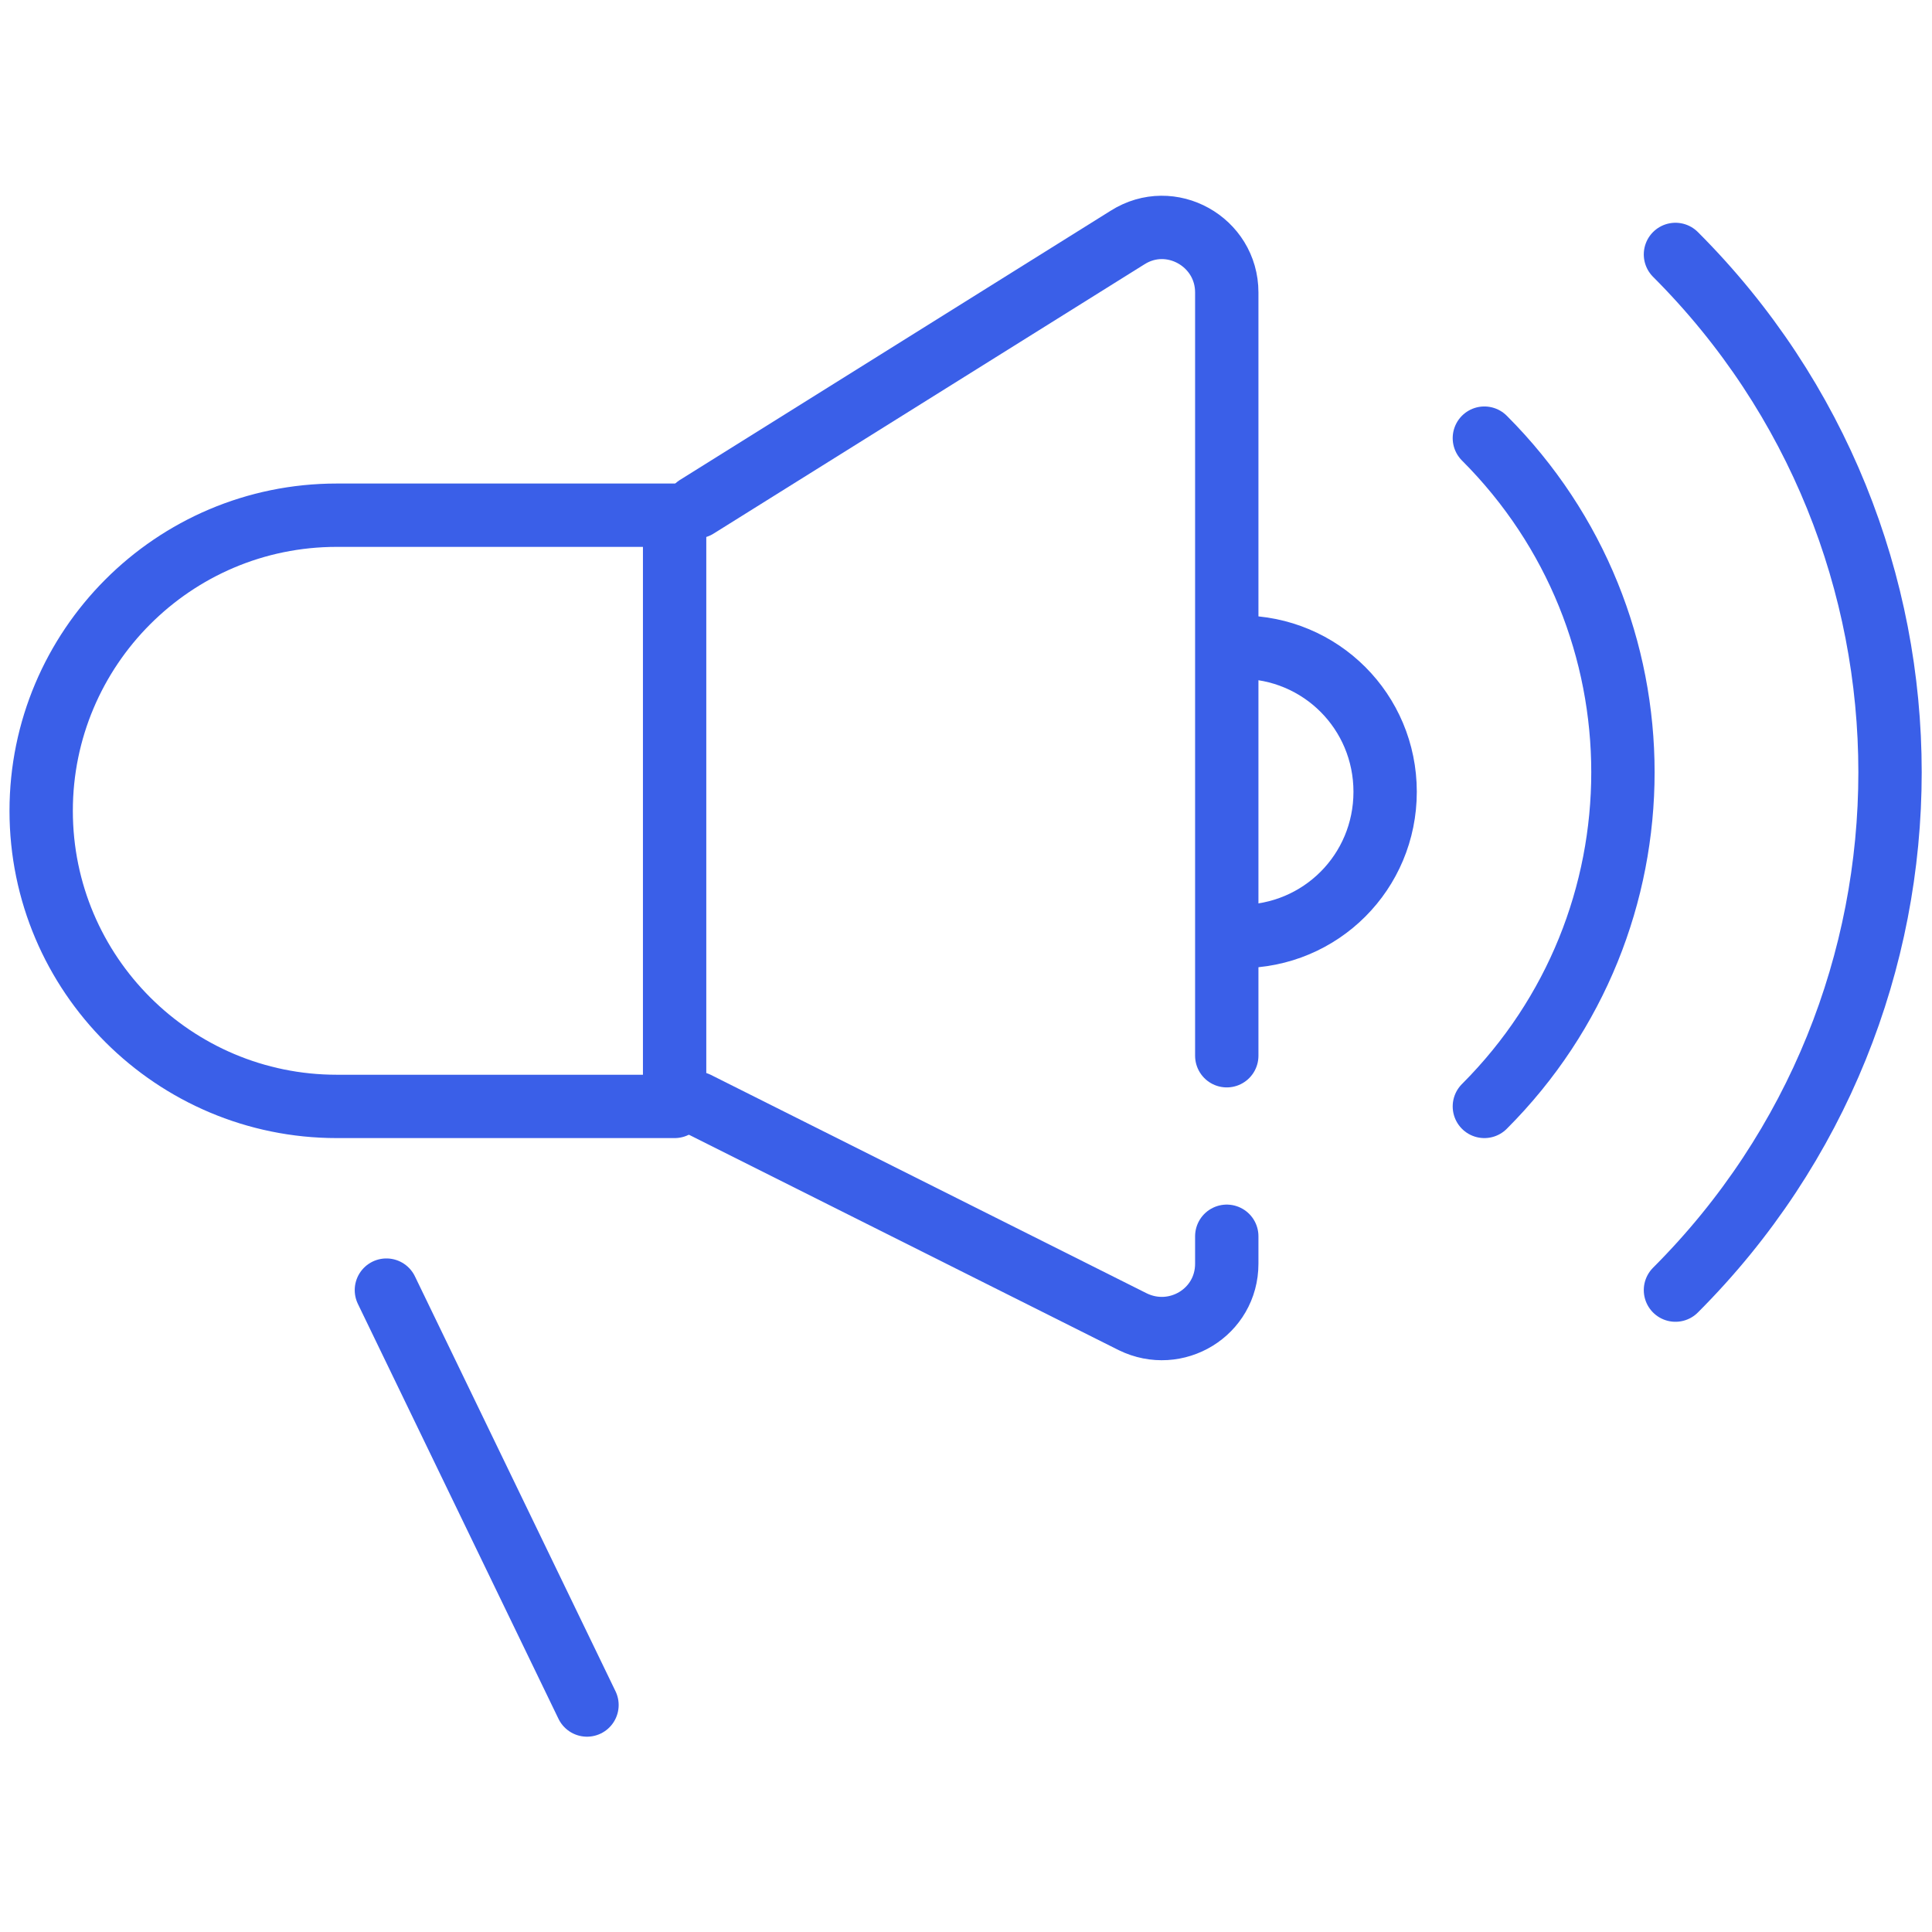
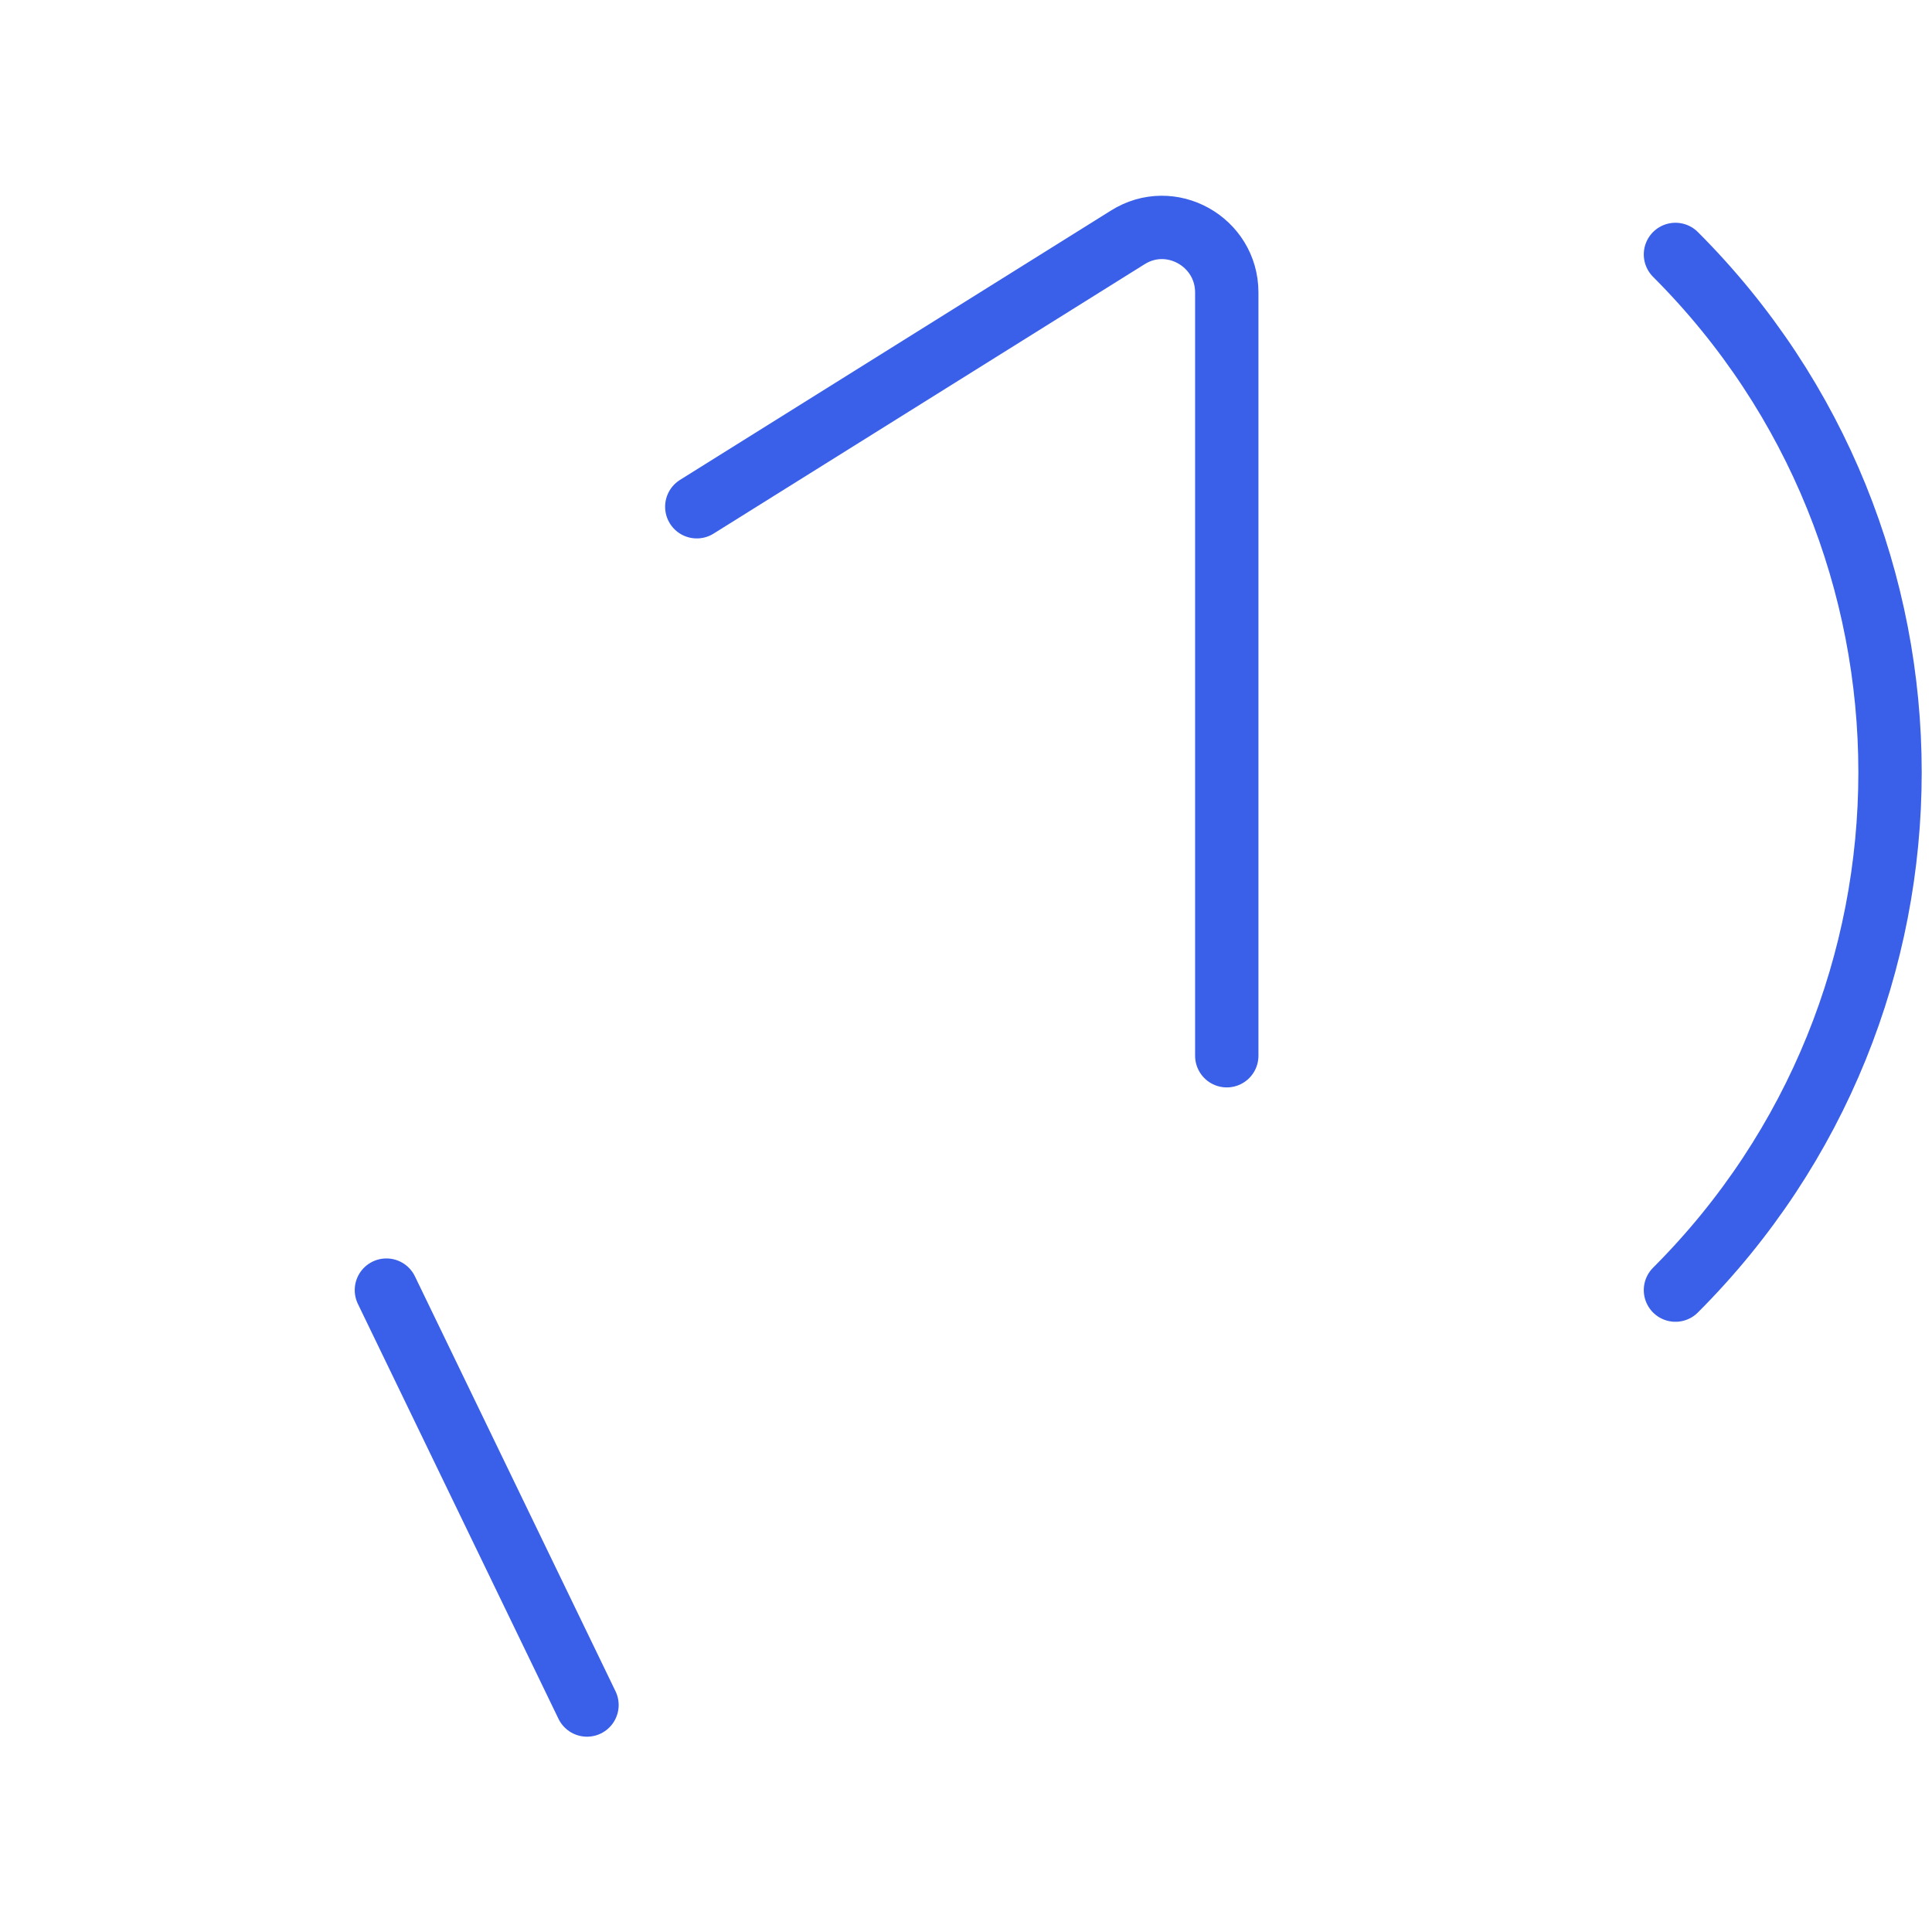
<svg xmlns="http://www.w3.org/2000/svg" version="1.1" x="0px" y="0px" viewBox="0 0 183 183" style="enable-background:new 0 0 183 183;" xml:space="preserve">
  <style type="text/css">
	.st0{fill:#ECF0FF;}
	.st1{fill:none;stroke:#FFFFFF;stroke-width:2.844;stroke-miterlimit:10;}
	.st2{fill:#3A5FE8;}
	.st3{fill:#222C5D;}
	.st4{fill:#FFFFFF;}
	.st5{fill:#941AC1;}
	.st6{fill:none;stroke:#FFFFFF;stroke-width:3;stroke-linecap:round;stroke-linejoin:round;stroke-miterlimit:10;}
	.st7{fill:none;stroke:#941AC1;stroke-width:3;stroke-linecap:round;stroke-linejoin:round;stroke-miterlimit:10;}
	.st8{enable-background:new    ;}
	.st9{fill:none;stroke:#FFFFFF;stroke-width:3;stroke-linecap:round;stroke-linejoin:round;}
	.st10{fill:none;stroke:#3A5FE8;stroke-width:2.5;stroke-linecap:round;stroke-linejoin:round;}
	.st11{fill:none;stroke:#222C5D;stroke-width:2.5;stroke-linecap:round;stroke-linejoin:round;}
	.st12{fill:#222C5D;stroke:#222C5D;stroke-miterlimit:10;}
	.st13{fill:none;stroke:#3A5FE8;stroke-width:3.45;stroke-linecap:round;stroke-linejoin:round;}
	.st14{fill:none;stroke:#222C5D;stroke-width:2.771;stroke-linecap:round;stroke-linejoin:round;}
	.st15{fill:none;stroke:#3A5FE8;stroke-width:2.771;stroke-linecap:round;stroke-linejoin:round;}
	.st16{fill:none;stroke:#3A5FE8;stroke-width:6;stroke-linecap:round;stroke-linejoin:round;}
	.st17{fill:none;stroke:#3A5FE8;stroke-width:4;stroke-linecap:round;stroke-linejoin:round;}
	.st18{fill:#2D3AA7;}
	.st19{fill:#623AE8;}
	.st20{opacity:0.2;}
	.st21{opacity:0.18;}
	.st22{fill:none;stroke:#FFFFFF;stroke-width:5;}
	.st23{opacity:5.000000e-02;}
	.st24{fill:#9AAFFF;stroke:#9AAFFF;}
	.st25{fill:none;stroke:#9AAFFF;stroke-width:5;}
</style>
  <g id="Layer_2">
</g>
  <g id="Layer_1">
    <g>
-       <path id="Trazado_174_00000166666018012341742710000014848360468351864460_" class="st16" d="M140.6,104.8    c17.5-17.5,17.5-45.8,0-63.3" />
      <path id="Trazado_175_00000170269630343925825980000003731226132831538851_" class="st16" d="M158.7,122.2    c27.1-27.1,27.1-71,0-98.1c0,0,0,0,0,0v0" />
      <path id="Trazado_176_00000076589930084495087840000010594028854297039538_" class="st16" d="M116.2,100V27.7    c0-4.8-5.3-7.8-9.4-5.2L66,48" />
-       <path id="Trazado_176_00000084511422831468287540000008411924517797655206_" class="st16" d="M66,104.5l41.3,20.7    c4.1,2,8.9-0.9,8.9-5.5v-2.6" />
-       <path class="st16" d="M63.9,104.8h-32c-15.4,0-28-12.5-28-28v0c0-15.4,12.5-28,28-28h32V104.8z" />
      <line class="st16" x1="36.6" y1="122.2" x2="55.6" y2="161.5" />
-       <path class="st16" d="M117.5,61.3c7.6,0,13.7,6.1,13.7,13.7c0,7.6-6.1,13.7-13.7,13.7" />
    </g>
  </g>
</svg>